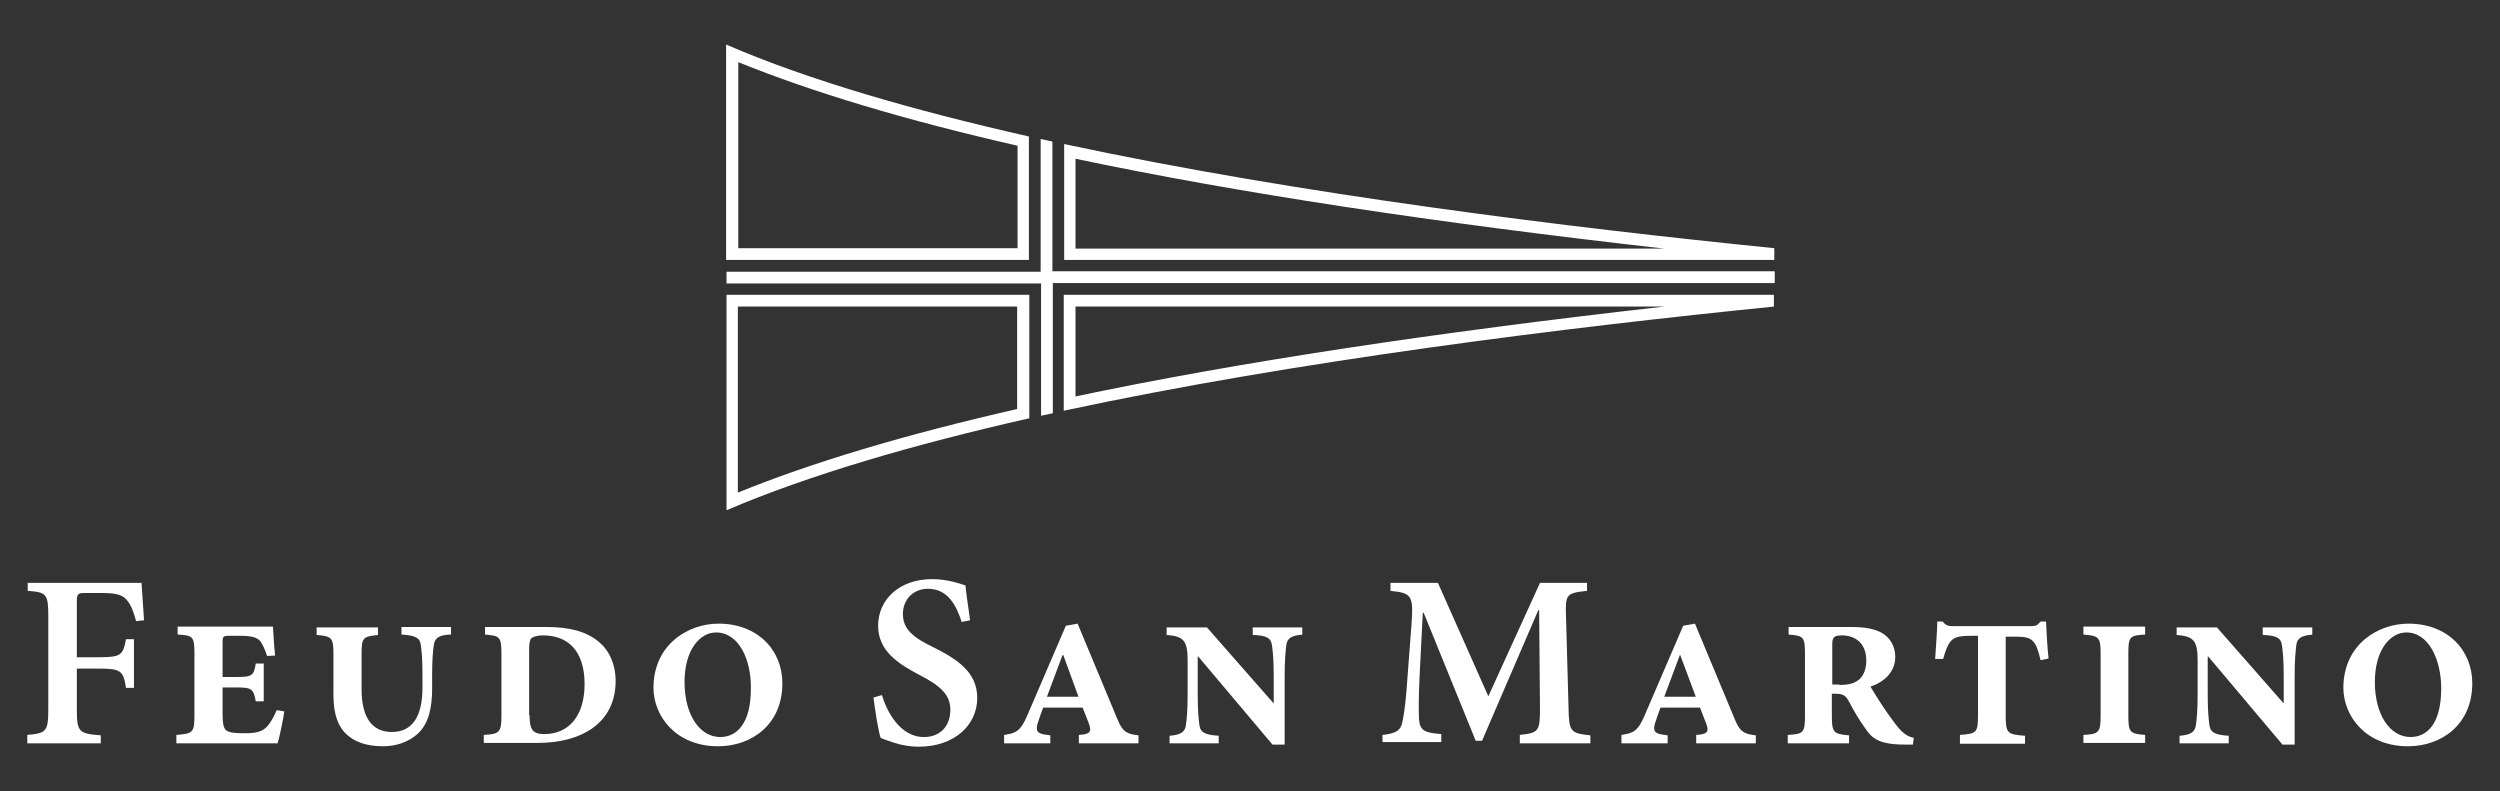
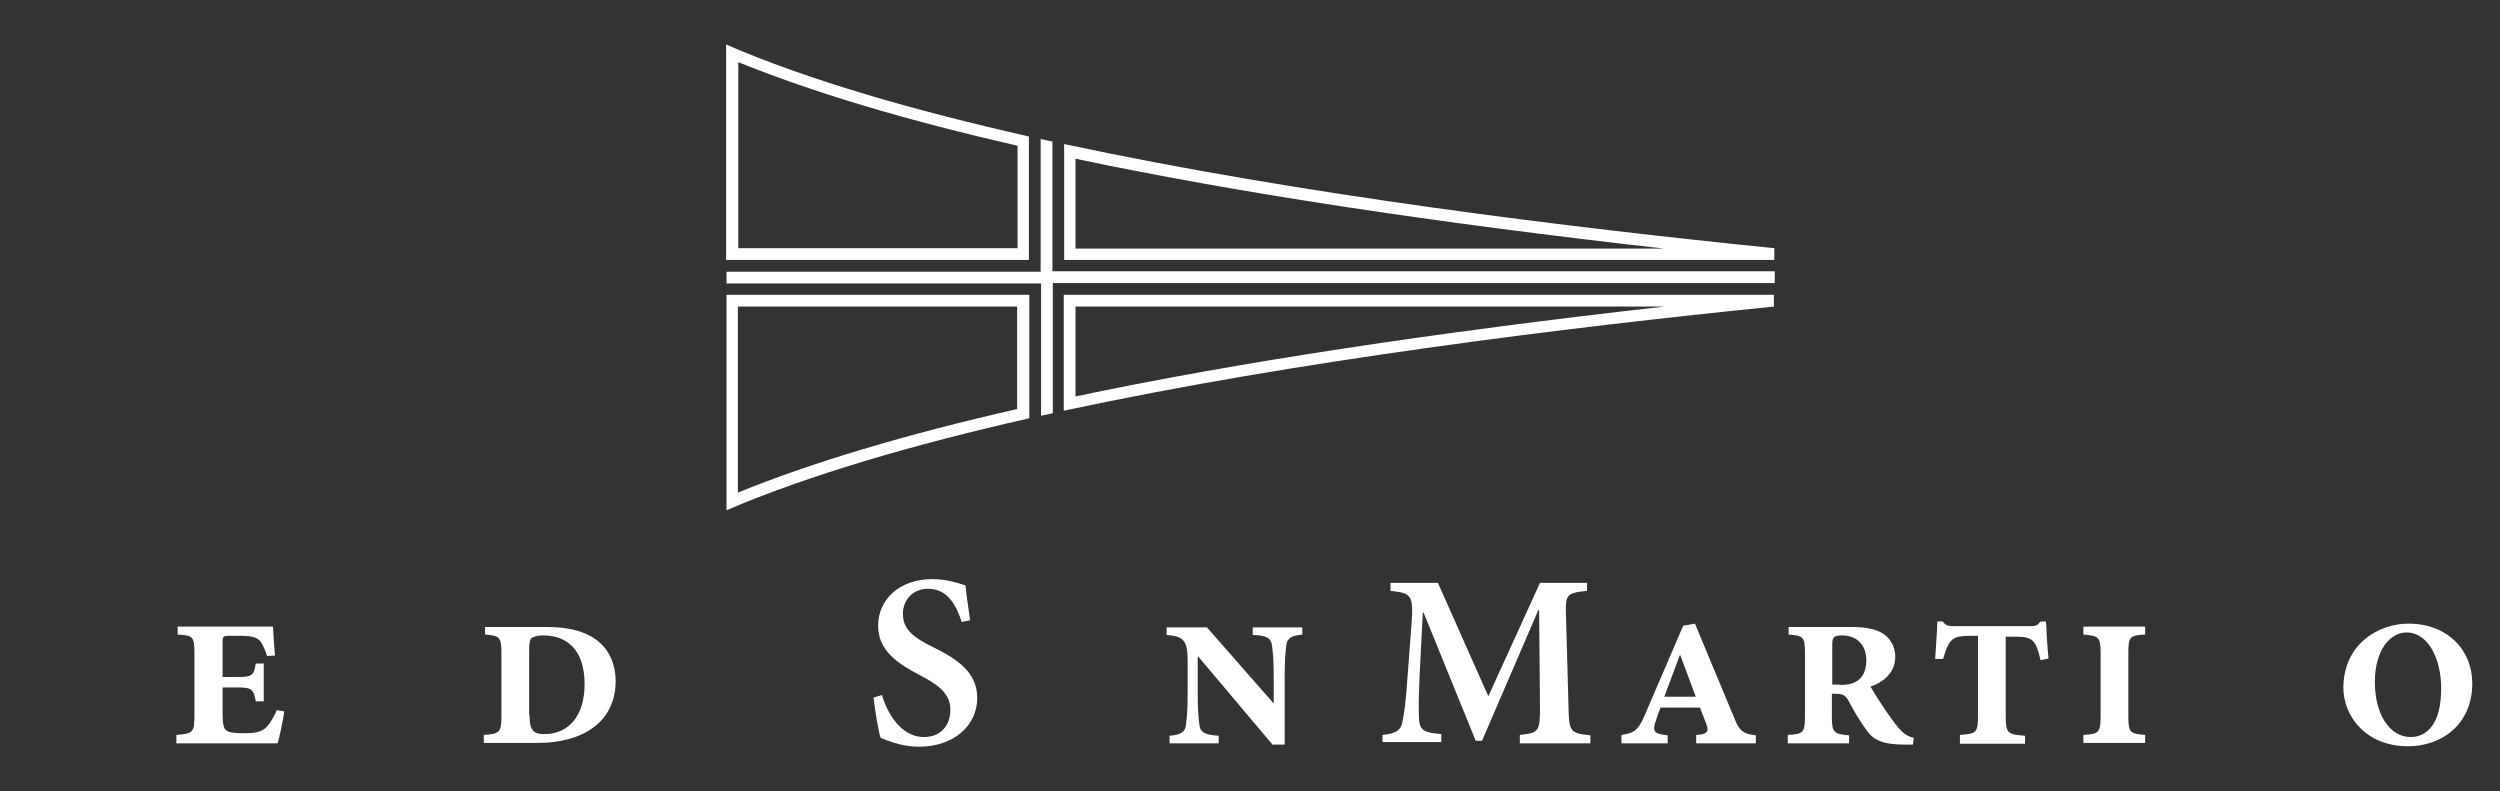
<svg xmlns="http://www.w3.org/2000/svg" version="1.1" id="Livello_1" x="0px" y="0px" viewBox="0 0 595.3 188.4" style="enable-background:new 0 0 595.3 188.4;" xml:space="preserve">
  <rect x="0" y="0" width="595.3" height="188.4" fill="#333333" stroke="none" />
  <style type="text/css">
	.st0{fill:#FFFFFF;}
</style>
  <g>
    <path class="st0" d="M250.6,33.7c-0.9-0.2-1.8-0.4-2.8-0.6v31.6H173v2.8h74.9v28.7c0,0,0,0,0,0V99c0.9-0.2,1.9-0.4,2.8-0.6v-0.3h0   V67.4h171.9v-2.8H250.6V33.7z M245,32.5c-27.4-6.2-52.5-13.4-72.1-21.9v51.3H245V32.5z M242.3,59.1h-66.5V14.8   c17.5,7.1,39.7,13.8,66.5,19.9V59.1z M253.3,97.8c56-12,120.5-19.9,169.1-24.8v-2.8H253.3V97.8z M256.1,73h140.2   c-55,6.2-101.8,13.3-140.2,21.4V73z M422.5,59.1L422.5,59.1c-48.6-4.9-113.1-12.8-169.1-24.8v27.6h169.1L422.5,59.1L422.5,59.1z    M256.1,59.1V37.8c38.4,8.1,85.2,15.2,140.2,21.4H256.1z M173,121.5c19.6-8.4,44.7-15.7,72.1-21.9v-1.5h0V70.2H173V121.5z    M175.7,73h66.5v24.4c-26.8,6.1-49.1,12.8-66.5,19.9V73z" />
-     <path class="st0" d="M32.4,147.9c-0.6-2.3-1.2-3.8-2.1-4.9c-1.1-1.4-2.6-1.8-6.3-1.8h-3.5c-1.9,0-2.2,0.1-2.2,2v13.3h5.3   c5.2,0,5.7-0.5,6.4-4.3h1.9v11.6H30c-0.6-4-1.2-4.6-6.4-4.6h-5.3v9.8c0,5.3,0.5,5.7,5.7,6.1v1.9H6.5V175c4.5-0.4,5-0.8,5-6.1v-22.3   c0-5.2-0.5-5.6-4.9-5.9v-1.9h27.1c0.1,1.4,0.4,5.6,0.6,8.9L32.4,147.9z" />
    <path class="st0" d="M67.7,169.4c-0.3,2.1-1.2,6.4-1.6,7.6H42V175c4-0.3,4.3-0.6,4.3-4.8v-14.5c0-4.2-0.4-4.4-4-4.6v-1.9H65   c0.1,1.2,0.2,4.1,0.5,6.9l-1.9,0.1c-0.6-1.8-1-2.6-1.6-3.5c-0.8-0.9-1.9-1.3-4.8-1.3h-2.5c-1.6,0-1.7,0.1-1.7,1.7v8.1h3.7   c3.3,0,3.8-0.4,4.2-3.2h1.9v9h-1.9c-0.5-2.8-0.9-3.3-4.2-3.3h-3.7v6.3c0,2.5,0.3,3.6,1,4c0.8,0.5,2.1,0.6,4.4,0.6   c2.6,0,4-0.4,5.1-1.5c0.8-0.8,1.6-2.2,2.4-4L67.7,169.4z" />
-     <path class="st0" d="M107.2,151.1c-2.6,0.1-3.7,0.8-3.9,2.5c-0.2,1.4-0.4,3.3-0.4,7.1v3.2c0,4.6-0.8,8.3-3.3,10.7   c-2,1.9-5,3.1-8.3,3.1c-3.1,0-5.9-0.6-8-2.2c-2.5-1.8-3.9-4.9-3.9-10v-9.7c0-4-0.4-4.3-4-4.6v-1.8h14.6v1.8   c-3.6,0.4-3.9,0.6-3.9,4.6v8.3c0,6.9,2.6,10.2,7.2,10.2c4.9,0,7.3-3.7,7.3-10.6v-2.9c0-4.2-0.2-5.8-0.4-7.2   c-0.2-1.8-1.4-2.3-4.6-2.5v-1.8h11.8V151.1z" />
    <path class="st0" d="M130.2,149.3c5.2,0,9.6,1,12.7,3.8c2.2,1.9,3.7,5.2,3.7,9c0,10.2-8.3,14.8-18.5,14.8h-12.9V175   c3.7-0.2,4.2-0.6,4.2-4.5v-14.8c0-4.1-0.4-4.3-3.9-4.6v-1.8H130.2z M126.1,170.3c0,3.5,0.8,4.5,3.5,4.5c5.9,0,9.6-4.4,9.6-11.9   c0-8.2-4.2-11.6-9.9-11.6c-1.5,0-2.5,0.4-2.8,0.7c-0.3,0.3-0.5,1.1-0.5,2.6V170.3z" />
-     <path class="st0" d="M171.1,148.5c9.3,0,15.2,6.3,15.2,14.2c0,9.9-7.4,15-15.3,15c-10,0-15.4-7.1-15.4-14   C155.7,153.3,164,148.5,171.1,148.5L171.1,148.5z M170.5,150.6c-3.8,0-7.5,4.1-7.5,11.8c0,7.8,3.6,13.1,8.5,13.1   c3.9,0,7.3-3.1,7.3-11.6C178.9,157.2,176,150.6,170.5,150.6L170.5,150.6z" />
    <path class="st0" d="M229,148.1c-1.2-3.7-3.2-7.9-8-7.9c-3.7,0-6,2.7-6,6c0,3.6,2.4,5.6,7.4,8c5.6,2.8,10.3,5.9,10.3,12   c0,6.5-5.5,11.6-13.9,11.6c-2.2,0-4.2-0.4-5.8-0.9c-1.6-0.5-2.6-0.9-3.3-1.2c-0.5-1.4-1.3-6.3-1.7-9.6l2-0.6c1.1,3.7,4.2,10,10,10   c3.9,0,6.3-2.6,6.3-6.5c0-3.8-2.8-5.9-7.2-8.2c-5.2-2.7-10-5.8-10-11.8c0-6.1,4.9-11.1,12.9-11.1c3.4,0,6.4,1,7.9,1.5   c0.2,2.2,0.6,4.6,1.1,8.3L229,148.1z" />
-     <path class="st0" d="M256.9,176.9V175l1.1-0.1c1.6-0.3,2-0.8,1.2-2.8l-1.4-3.6h-9.4c-0.4,1-0.8,2.2-1.3,3.7c-0.6,2,0.1,2.4,1.6,2.7   l1.4,0.2v1.9h-11V175c2.7-0.4,3.9-0.8,5.5-4.6l9.2-21.4l2.8-0.5l9.5,22.8c1.2,3,2.3,3.5,5,3.8v1.9H256.9z M253.2,156H253l-3.7,9.9   h7.5L253.2,156z" />
    <path class="st0" d="M310.3,151.1c-2.5,0.2-3.8,0.7-4,2.5c-0.2,1.7-0.4,3.6-0.4,7.6v16.1H303l-17.7-21l-0.1,0.1v8.7   c0,4.1,0.2,6,0.4,7.5c0.2,1.9,1.5,2.4,4.6,2.6v1.8h-11.7v-1.8c2.5-0.2,3.7-0.8,3.9-2.6c0.2-1.5,0.4-3.3,0.4-7.5v-7.9   c0-4.8-1.1-5.7-5-6v-1.8h9.6l15.8,18h0.1v-6.2c0-4-0.2-5.9-0.4-7.4c-0.2-1.9-1.3-2.5-4.6-2.6v-1.8h11.8V151.1z" />
    <path class="st0" d="M361.9,176.9V175c4.6-0.5,4.8-0.9,4.8-6.6l-0.2-23.1h-0.2l-13.4,31.1h-1.5l-12.4-30.5h-0.2l-0.8,15.8   c-0.2,4.9-0.2,7.5-0.1,9.6c0.2,2.7,1.4,3.2,5.3,3.5v1.9h-14V175c3.3-0.3,4.5-1.2,4.8-3.4c0.4-1.9,0.8-4.8,1.2-11l0.9-11.8   c0.5-7,0.1-7.6-5-8.1v-1.9h11.3l12,27l12.3-27h11.2v1.9c-4.9,0.5-5.2,0.8-5,6.1l0.6,21.7c0.1,5.7,0.4,6.1,5.2,6.6v1.9H361.9z" />
    <path class="st0" d="M403.9,176.9V175l1.1-0.1c1.6-0.3,2-0.8,1.2-2.8l-1.4-3.6h-9.4c-0.4,1-0.8,2.2-1.3,3.7c-0.6,2,0.1,2.4,1.6,2.7   l1.4,0.2v1.9h-11V175c2.7-0.4,3.9-0.8,5.5-4.6l9.2-21.4l2.8-0.5l9.5,22.8c1.2,3,2.3,3.5,5,3.8v1.9H403.9z M400.1,156H400l-3.7,9.9   h7.5L400.1,156z" />
    <path class="st0" d="M455.5,177.3h-1.9c-6,0-7.8-1.4-9.4-3.8c-1.4-1.9-2.8-4.3-3.9-6.4c-0.8-1.5-1.4-1.9-3.2-1.9h-0.9v5.3   c0,3.9,0.4,4.3,4.1,4.6v1.9h-14.6V175c3.7-0.2,4.1-0.5,4.1-4.5v-14.9c0-4-0.4-4.2-3.9-4.5v-1.8h14.8c3.3,0,5.6,0.4,7.4,1.4   c1.9,1.1,3.2,3.1,3.2,5.7c0,3.7-2.7,6-5.9,7.1c0.8,1.4,2.7,4.4,4.1,6.4c1.5,2.1,2.3,3.2,3.3,4.2c0.9,0.9,1.9,1.4,2.9,1.6   L455.5,177.3z M438,163.1c1.7,0,3.1-0.2,4.3-1c1.4-0.9,2.1-2.7,2.1-4.8c0-4.3-2.8-6-5.8-6c-1.9,0-2.3,0.5-2.3,2.1v9.6H438z" />
    <path class="st0" d="M485.9,157.2c-0.6-2.6-1.1-3.8-1.8-4.5c-0.8-0.9-2.1-1.1-4.2-1.1h-2.3v18.8c0,4.2,0.4,4.5,4.6,4.8v1.9h-15.5   V175c4-0.3,4.3-0.5,4.3-4.8v-18.8h-1.6c-3.1,0-4.1,0.4-4.9,1.3c-0.7,0.8-1.2,2.1-1.8,4.2h-1.9c0.2-3.6,0.5-6.7,0.5-8.9h1.3   c0.7,0.9,1.2,1.1,2.6,1.1h18.3c1.4,0,1.6-0.2,2.4-1.1h1.3c0.1,2.1,0.3,6.3,0.6,8.8L485.9,157.2z" />
    <path class="st0" d="M496.1,176.9V175c3.6-0.2,4.1-0.5,4.1-4.5v-14.8c0-4-0.4-4.3-4.1-4.6v-1.9h14.7v1.9c-3.7,0.2-4,0.5-4,4.6v14.7   c0,4.1,0.4,4.3,4,4.6v1.9H496.1z" />
-     <path class="st0" d="M550.8,151.1c-2.5,0.2-3.8,0.7-4,2.5c-0.2,1.7-0.4,3.6-0.4,7.6v16.1h-2.9l-17.7-21l-0.1,0.1v8.7   c0,4.1,0.2,6,0.4,7.5c0.2,1.9,1.5,2.4,4.6,2.6v1.8h-11.7v-1.8c2.5-0.2,3.7-0.8,3.9-2.6c0.2-1.5,0.4-3.3,0.4-7.5v-7.9   c0-4.8-1.1-5.7-5-6v-1.8h9.6l15.8,18h0.1v-6.2c0-4-0.2-5.9-0.4-7.4c-0.2-1.9-1.3-2.5-4.6-2.6v-1.8h11.8V151.1z" />
    <path class="st0" d="M573.5,148.5c9.3,0,15.2,6.3,15.2,14.2c0,9.9-7.4,15-15.3,15c-10,0-15.4-7.1-15.4-14   C558.1,153.3,566.4,148.5,573.5,148.5L573.5,148.5z M573,150.6c-3.8,0-7.5,4.1-7.5,11.8c0,7.8,3.6,13.1,8.5,13.1   c3.9,0,7.3-3.1,7.3-11.6C581.3,157.2,578.4,150.6,573,150.6L573,150.6z" />
  </g>
</svg>